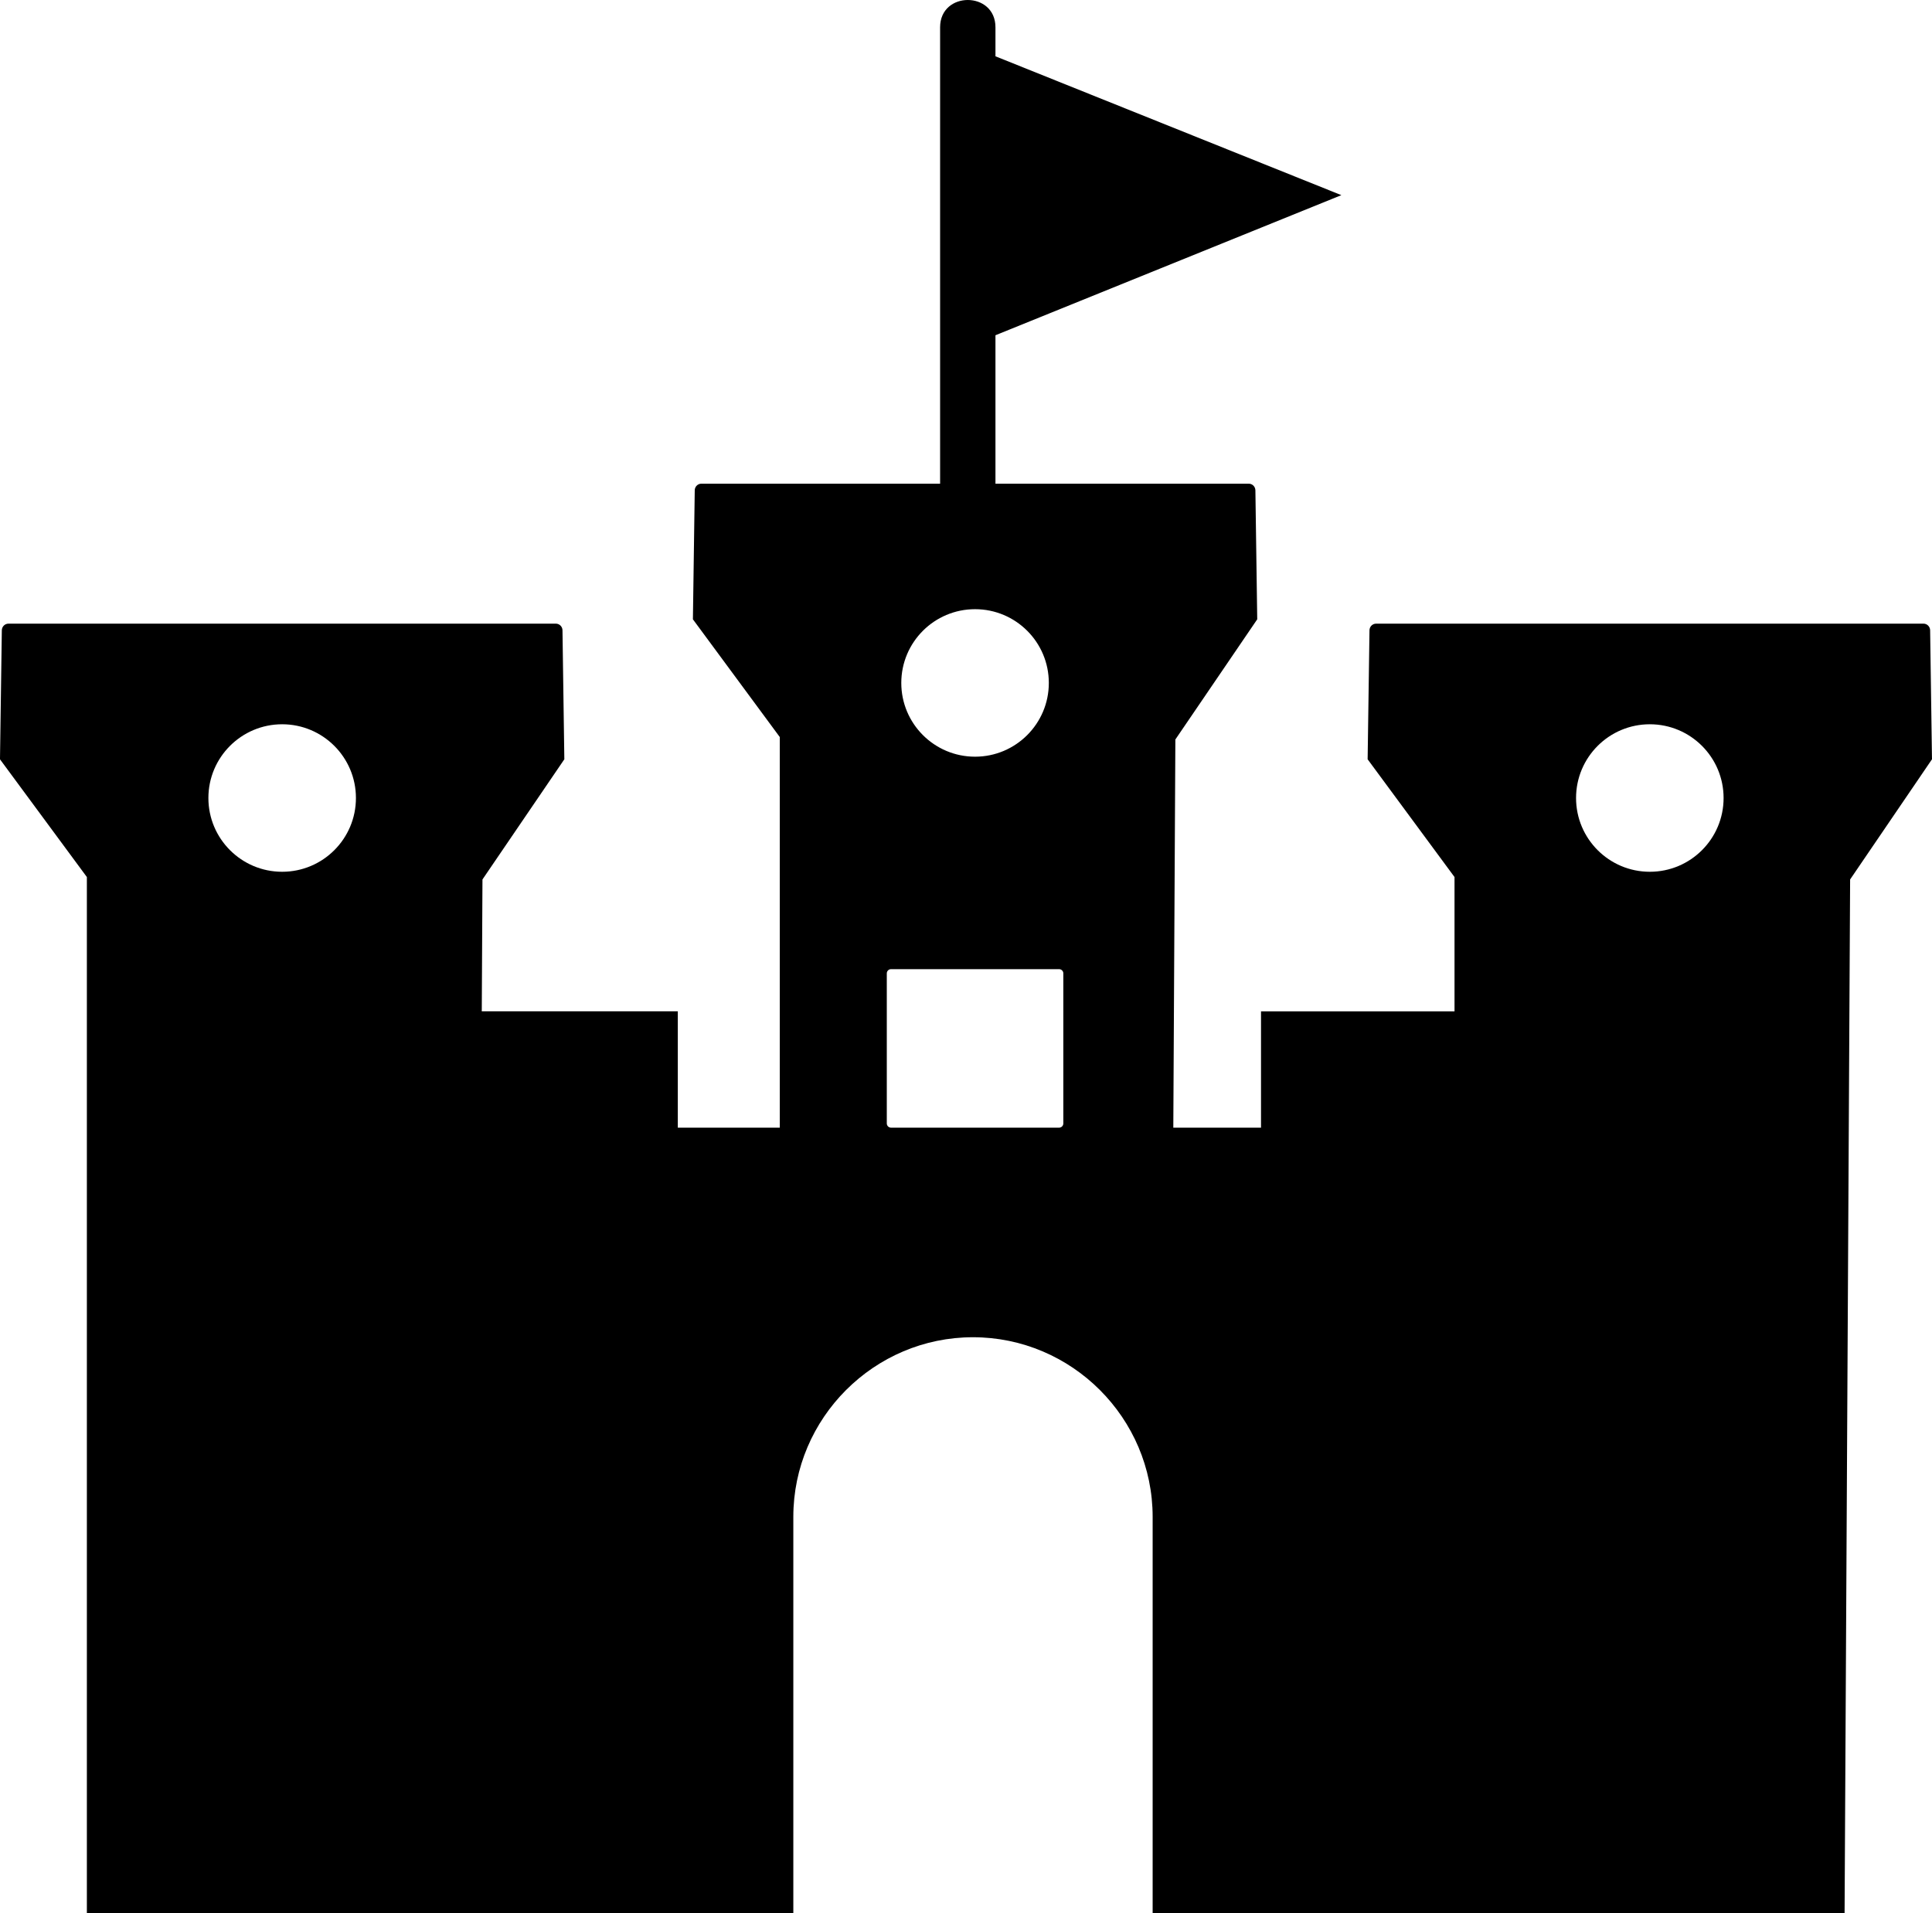
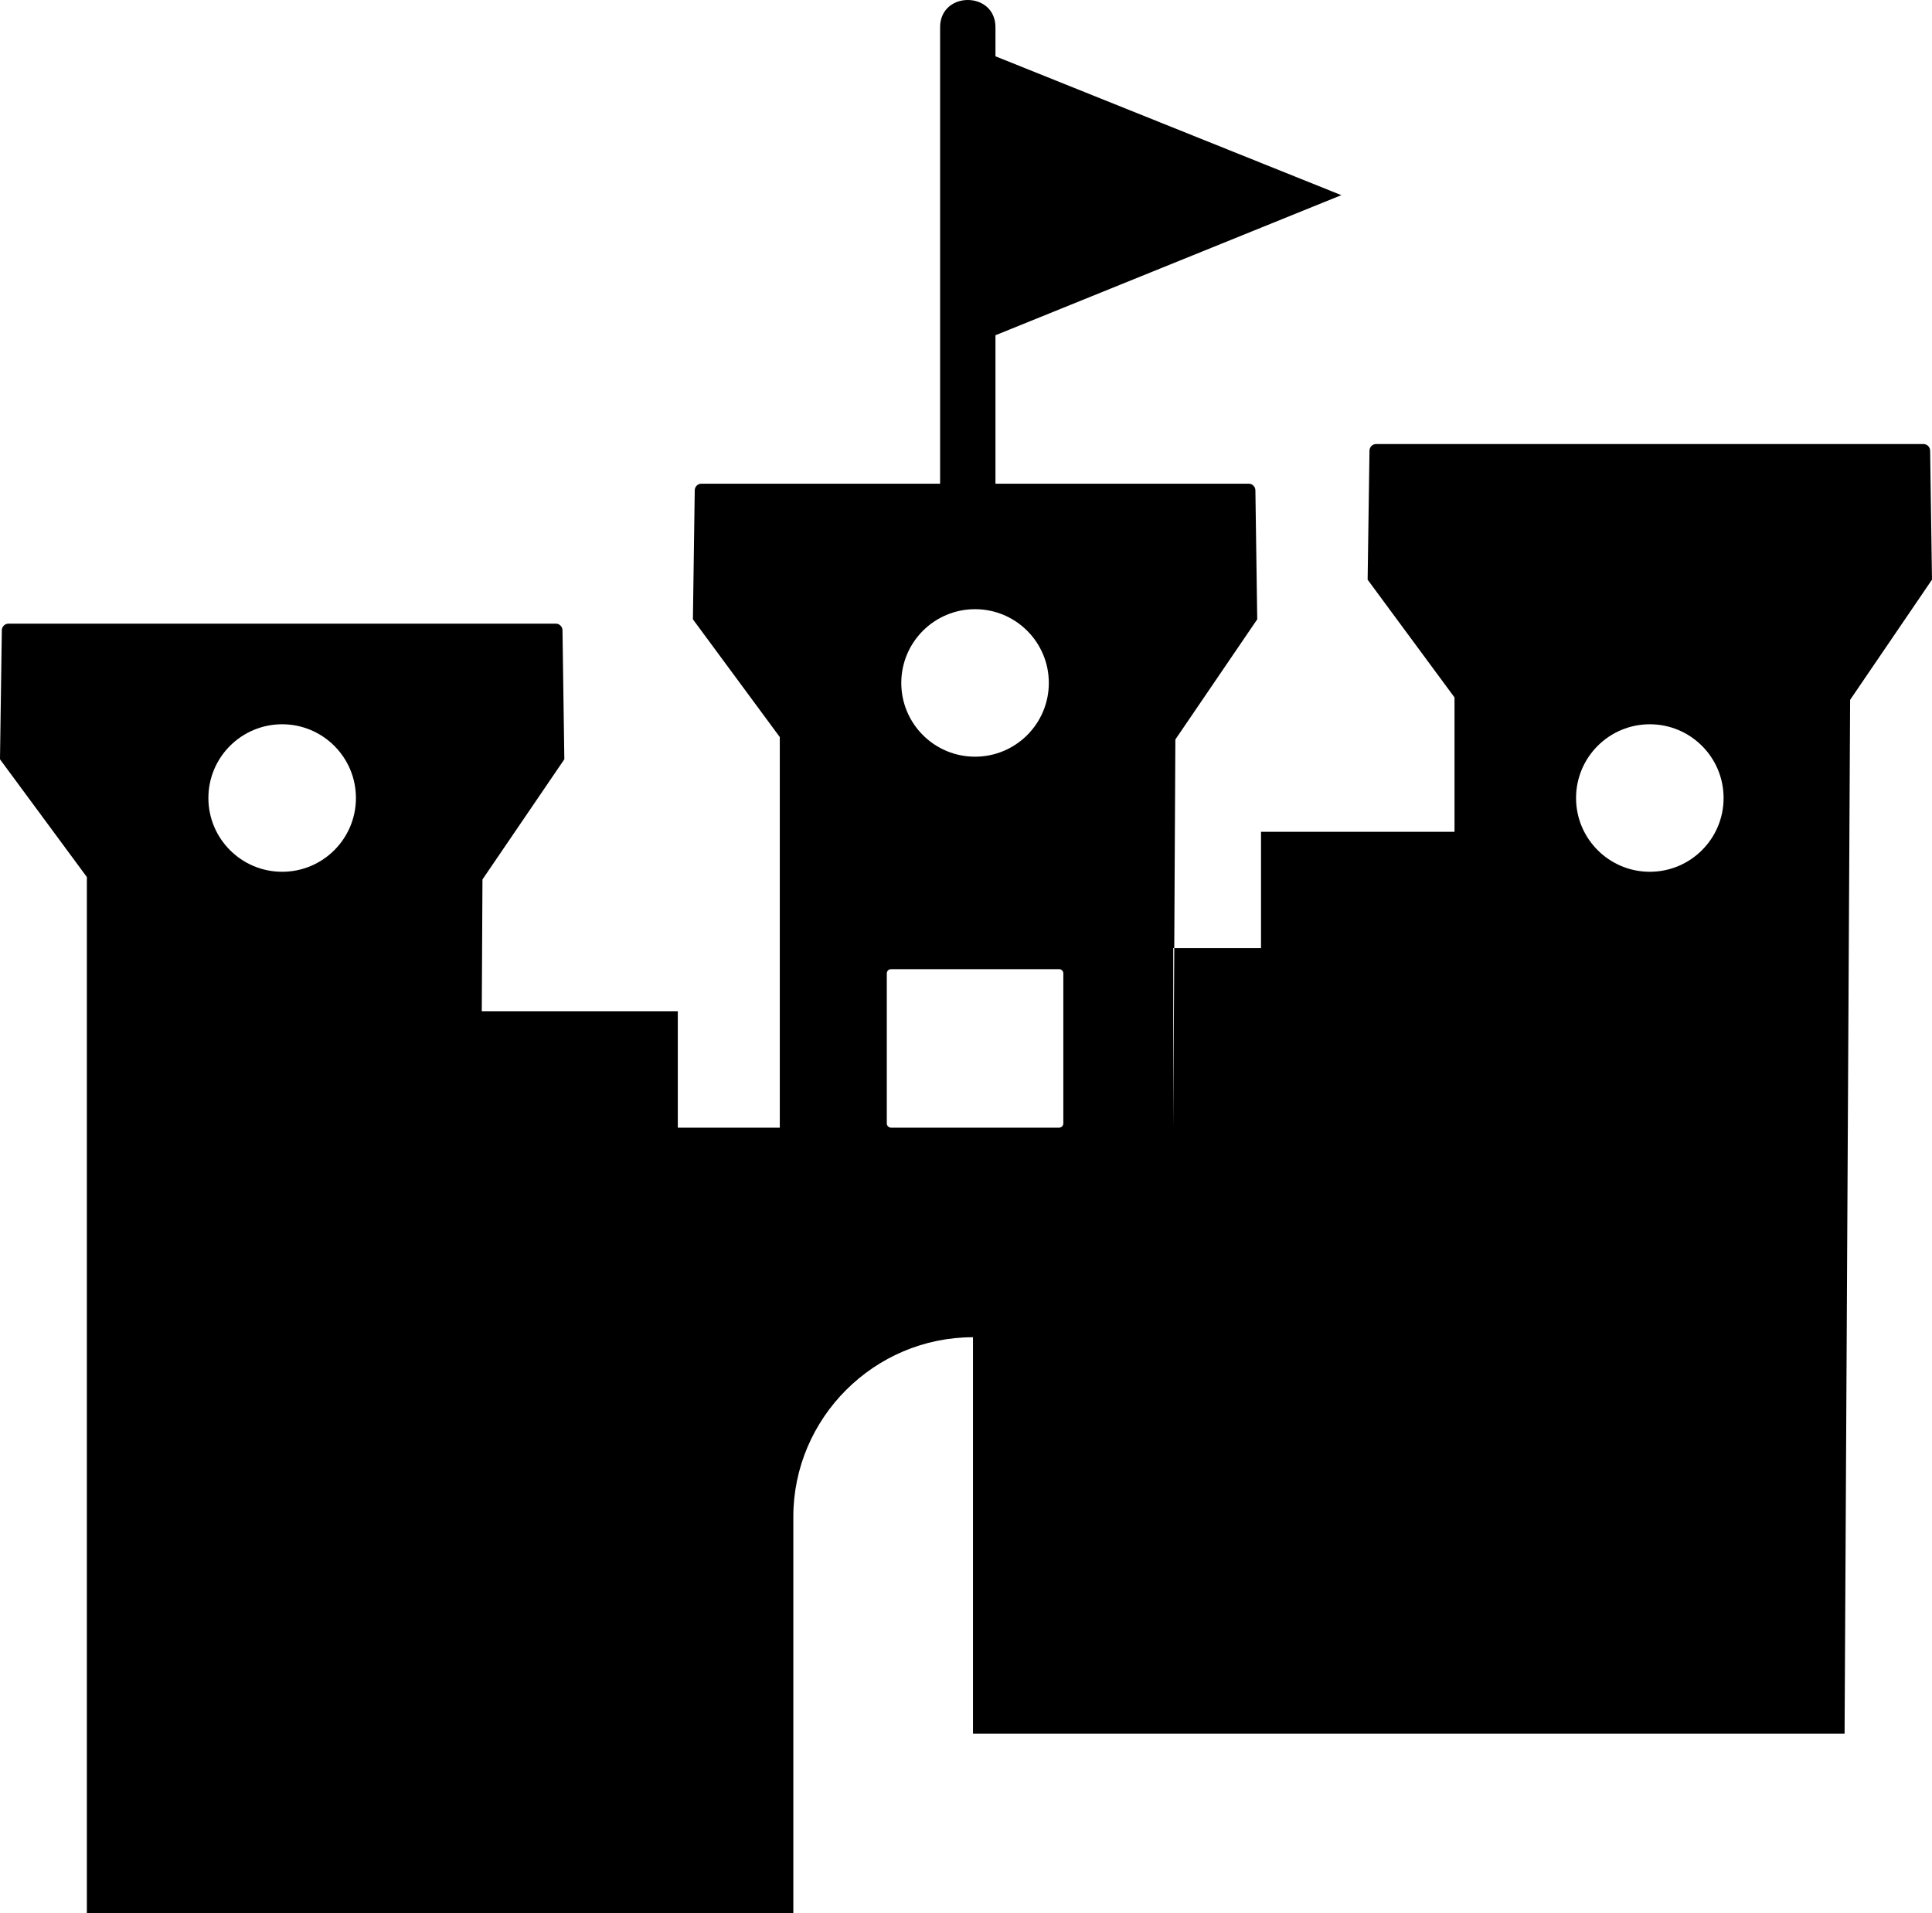
<svg xmlns="http://www.w3.org/2000/svg" viewBox="0 0 1333.34 1320.67" shape-rendering="geometricPrecision" text-rendering="geometricPrecision" image-rendering="optimizeQuality" fill-rule="evenodd" clip-rule="evenodd">
-   <path d="M809.74 778.41l1.42-267.94 56.5-82.96-1.27-89.07c-.04-2.49-2.06-4.55-4.55-4.55H687V231.42l238.72-96.71L687 38.86V18.84c0-25.12-38.2-25.12-38.2 0v315.05H484.02c-2.49 0-4.52 2.06-4.55 4.55l-1.27 89.07 59.96 81.28v269.62h-70.38v-80.26H332.49l.48-91.06 56.5-82.96-1.28-89.07c-.03-2.48-2.06-4.55-4.55-4.55H5.82c-2.5 0-4.52 2.06-4.56 4.56l-1.27 89.07 59.96 81.28v715.25H547.5v-273.6c0-68.19 55.79-123.98 123.98-123.98h.01c68.19 0 123.99 55.79 123.99 123.98v273.6H1273.01l3.82-713.58 56.5-82.96-1.28-89.07c-.04-2.48-2.06-4.55-4.55-4.55H949.68c-2.49 0-4.52 2.06-4.55 4.56l-1.28 89.07 59.96 81.28v92.74H870.27v80.26h-60.56zM672.92 420.52c28.12 0 50.91 22.79 50.91 50.91 0 28.11-22.8 50.91-50.91 50.91-28.11 0-50.91-22.8-50.91-50.91 0-28.12 22.8-50.91 50.91-50.91zm465.68 79.44c28.12 0 50.91 22.8 50.91 50.91 0 28.12-22.79 50.91-50.91 50.91-28.11 0-50.91-22.8-50.91-50.91 0-28.11 22.8-50.91 50.91-50.91zM614.92 669.01h116.01c1.6 0 2.91 1.31 2.91 2.91V775.5c0 1.6-1.31 2.92-2.91 2.92H614.92c-1.6 0-2.91-1.31-2.91-2.92V671.92c0-1.6 1.31-2.91 2.91-2.91zM194.73 499.96c28.11 0 50.91 22.8 50.91 50.91 0 28.12-22.8 50.91-50.91 50.91-28.12 0-50.91-22.8-50.91-50.91 0-28.11 22.79-50.91 50.91-50.91z" />
+   <path d="M809.74 778.41l1.42-267.94 56.5-82.96-1.27-89.07c-.04-2.49-2.06-4.55-4.55-4.55H687V231.42l238.72-96.71L687 38.86V18.84c0-25.12-38.2-25.12-38.2 0v315.05H484.02c-2.49 0-4.52 2.06-4.55 4.55l-1.27 89.07 59.96 81.28v269.62h-70.38v-80.26H332.49l.48-91.06 56.5-82.96-1.28-89.07c-.03-2.48-2.06-4.55-4.55-4.55H5.82c-2.5 0-4.52 2.06-4.56 4.56l-1.27 89.07 59.96 81.28v715.25H547.5v-273.6c0-68.19 55.79-123.98 123.98-123.98h.01v273.6H1273.01l3.82-713.58 56.5-82.96-1.28-89.07c-.04-2.48-2.06-4.55-4.55-4.55H949.68c-2.49 0-4.52 2.06-4.55 4.56l-1.28 89.07 59.96 81.28v92.74H870.27v80.26h-60.56zM672.92 420.52c28.12 0 50.91 22.79 50.91 50.91 0 28.11-22.8 50.91-50.91 50.91-28.11 0-50.91-22.8-50.91-50.91 0-28.12 22.8-50.91 50.91-50.91zm465.68 79.44c28.12 0 50.91 22.8 50.91 50.91 0 28.12-22.79 50.91-50.91 50.91-28.11 0-50.91-22.8-50.91-50.91 0-28.11 22.8-50.91 50.91-50.91zM614.92 669.01h116.01c1.6 0 2.91 1.31 2.91 2.91V775.5c0 1.6-1.31 2.92-2.91 2.92H614.92c-1.6 0-2.91-1.31-2.91-2.92V671.92c0-1.6 1.31-2.91 2.91-2.91zM194.73 499.96c28.11 0 50.91 22.8 50.91 50.91 0 28.12-22.8 50.91-50.91 50.91-28.12 0-50.91-22.8-50.91-50.91 0-28.11 22.79-50.91 50.91-50.91z" />
</svg>